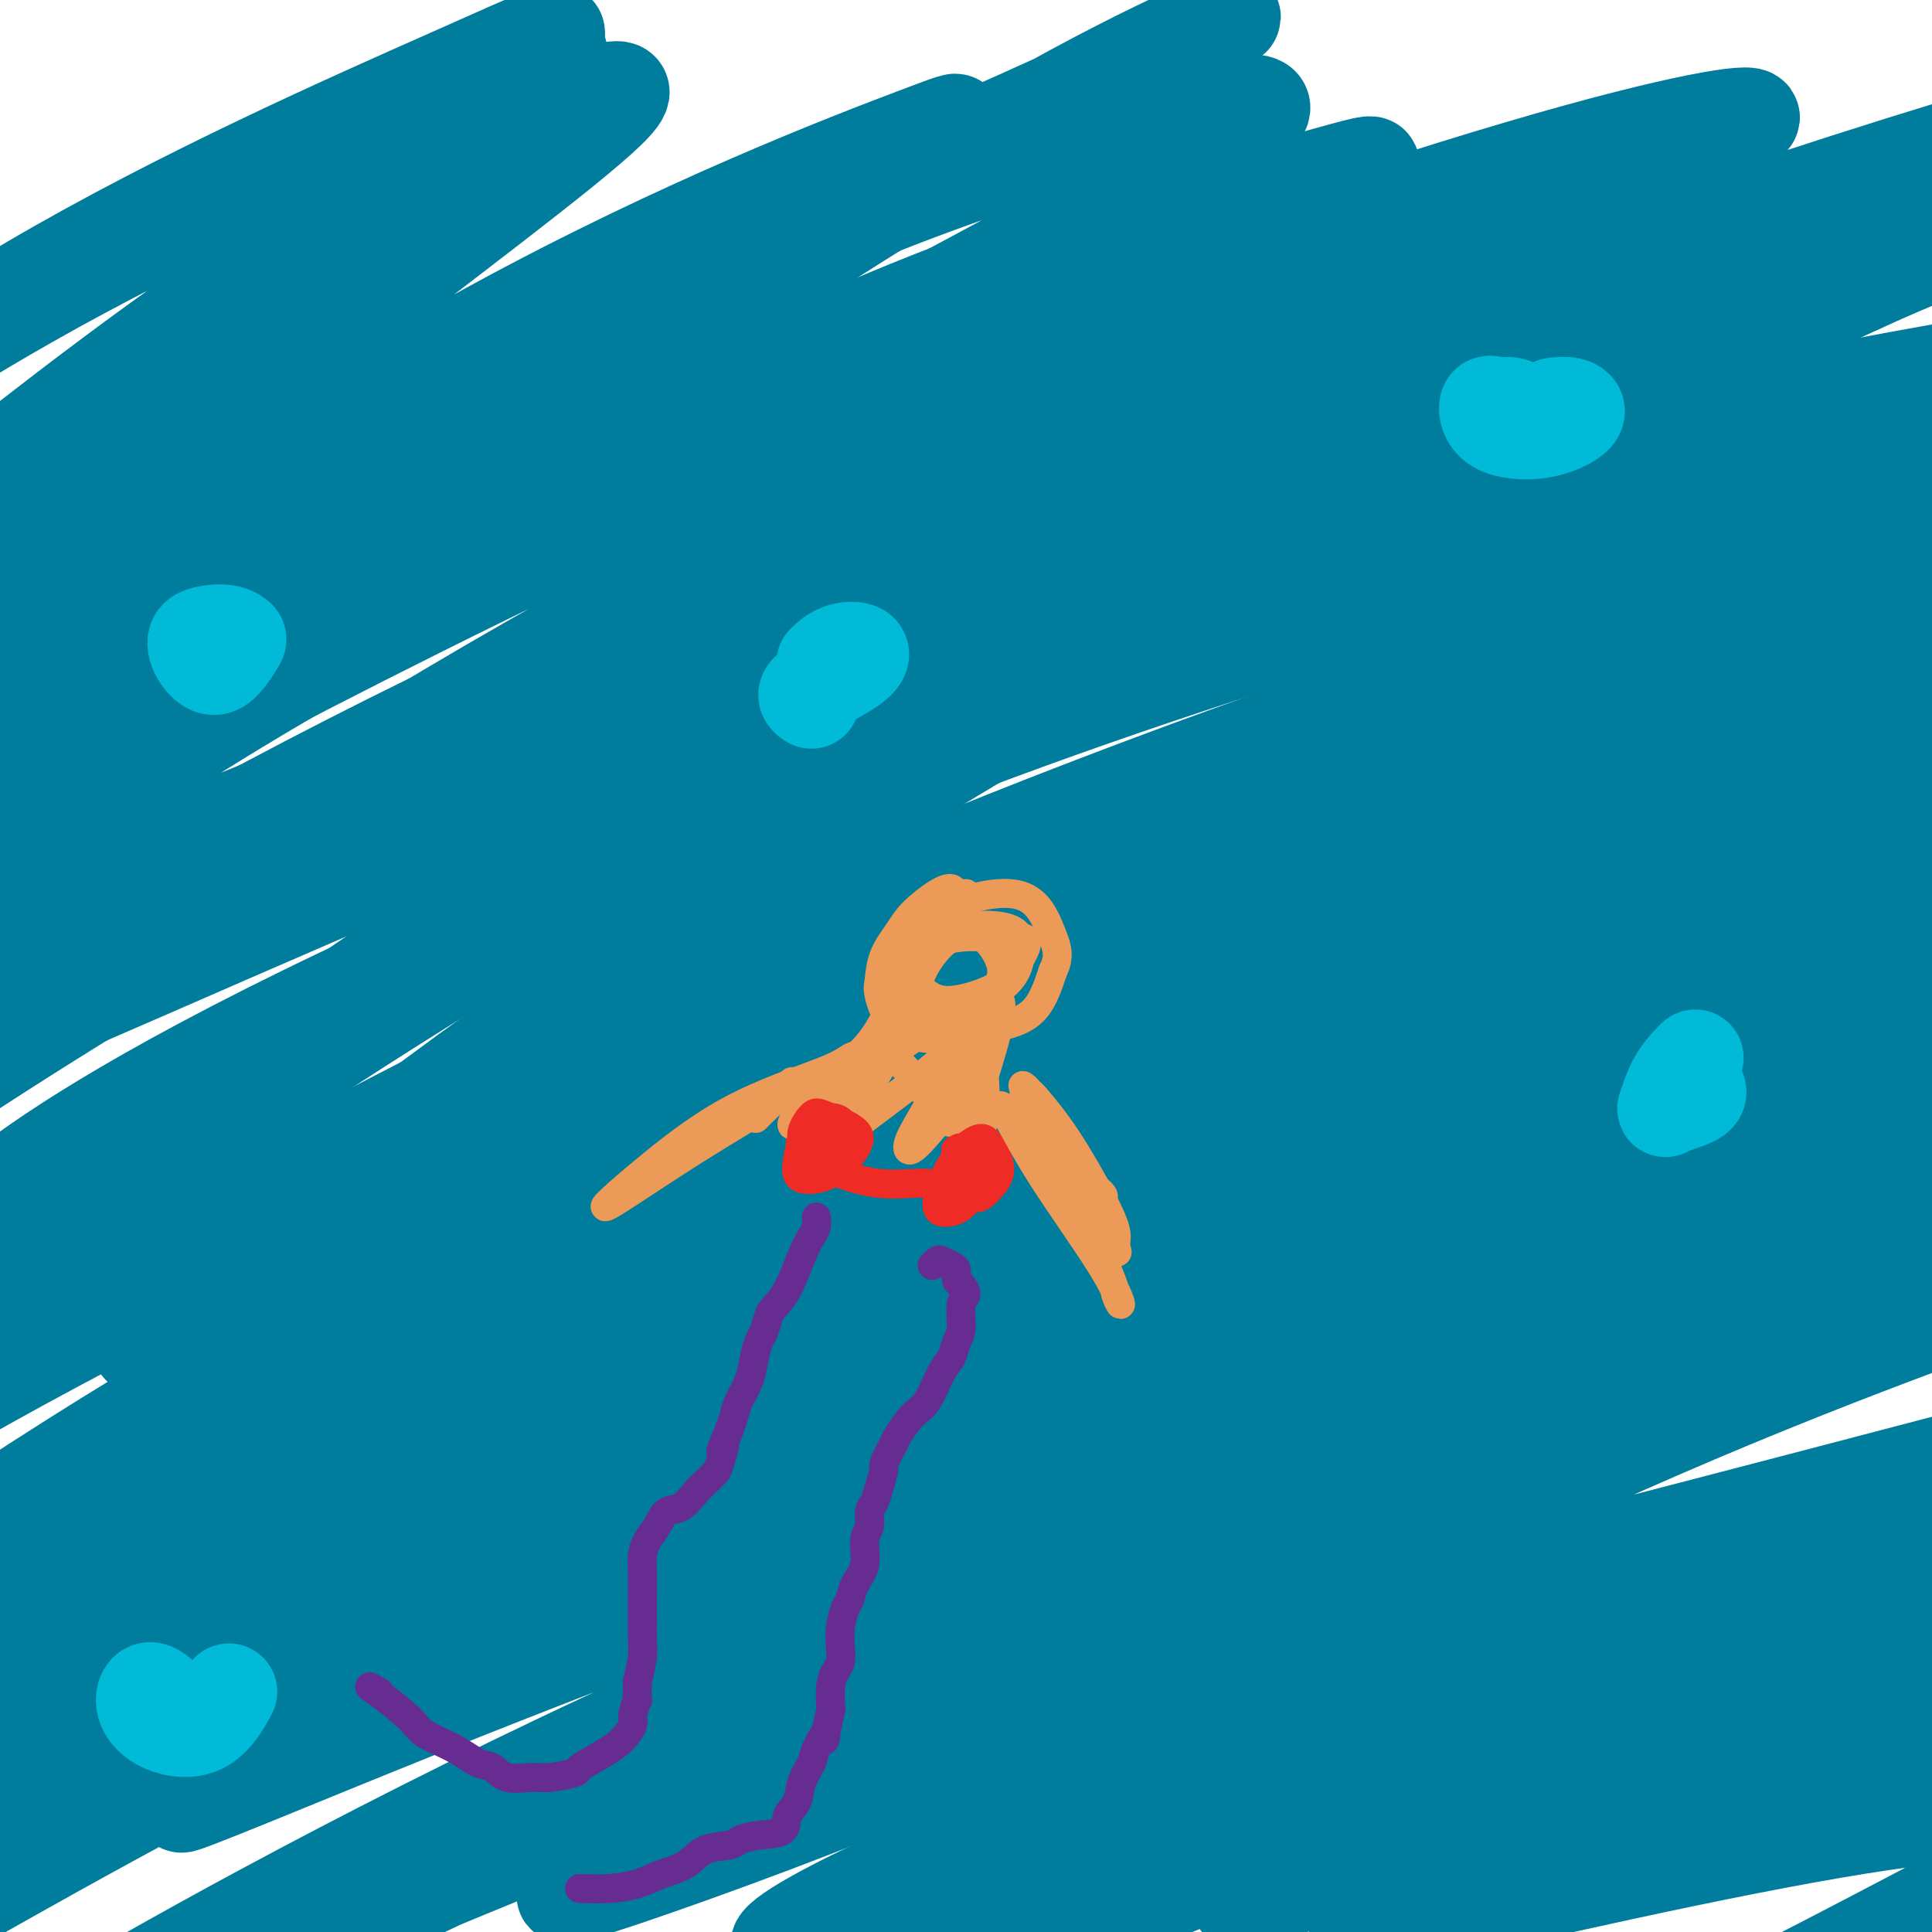
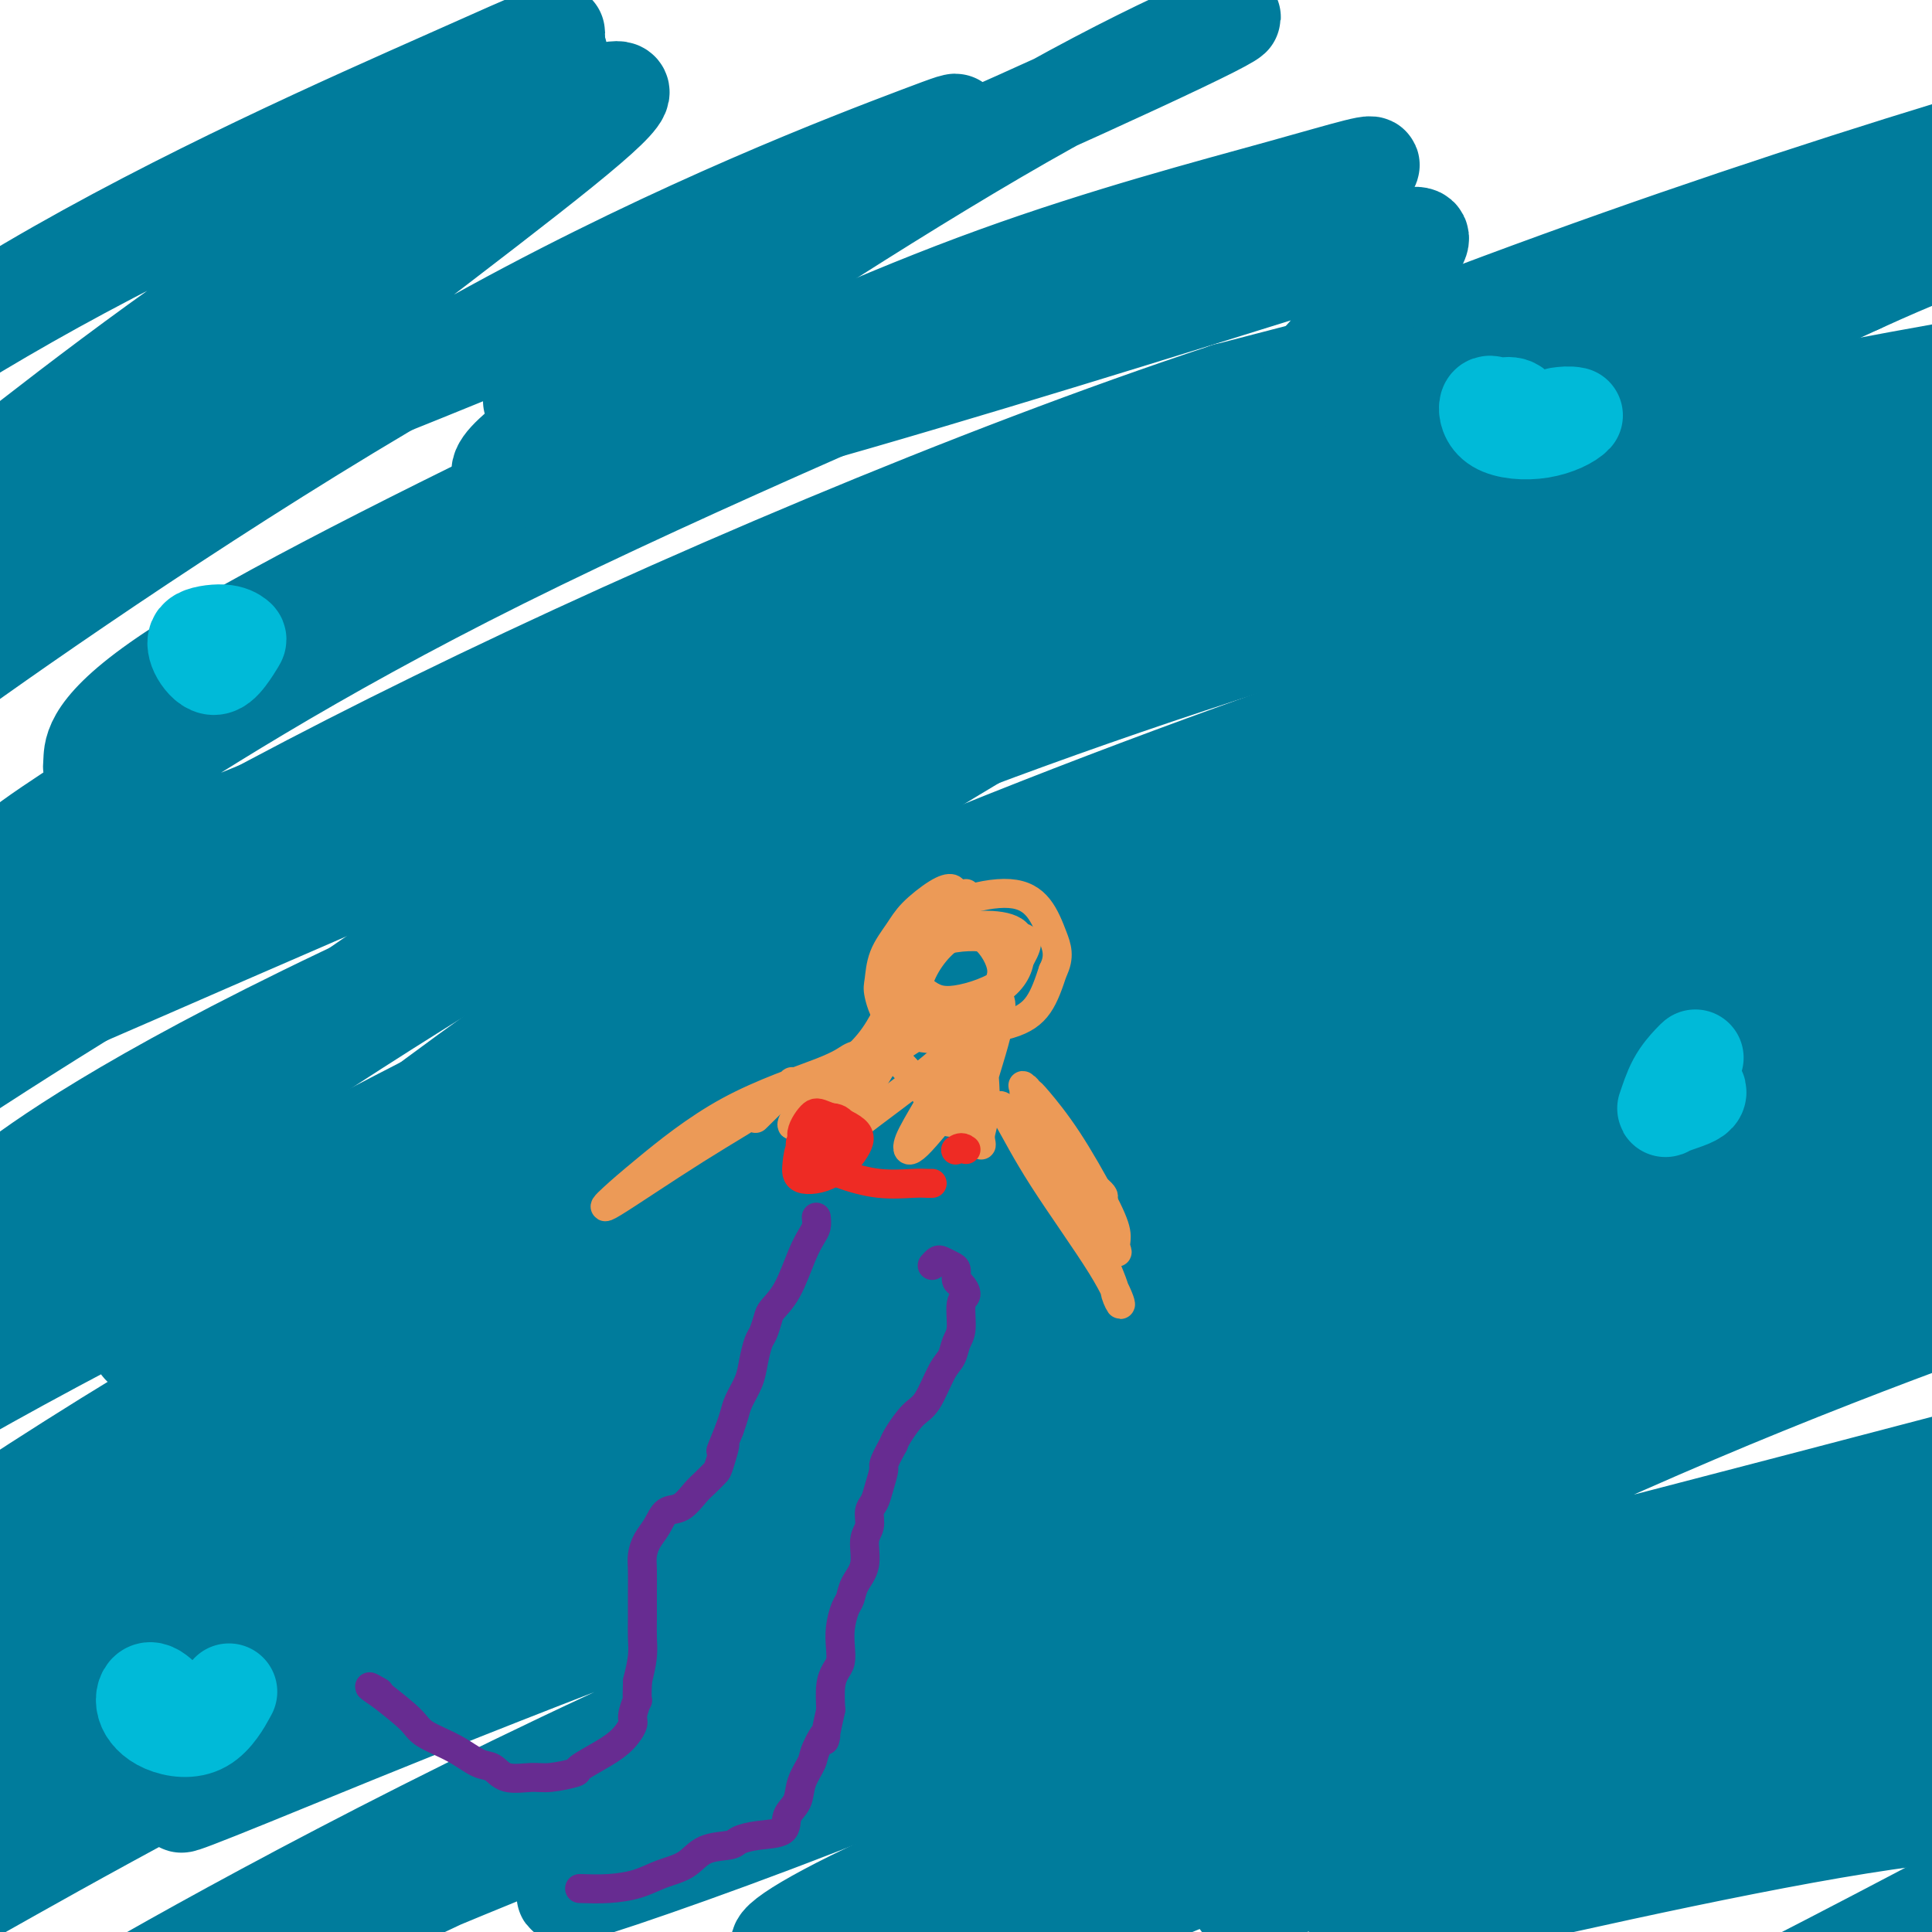
<svg xmlns="http://www.w3.org/2000/svg" viewBox="0 0 400 400" version="1.1">
  <g fill="none" stroke="#007C9C" stroke-width="20" stroke-linecap="round" stroke-linejoin="round">
    <path d="M19,158c-0.084,0.688 -0.168,1.376 0,-1c0.168,-2.376 0.589,-7.815 20,-20c19.411,-12.185 57.813,-31.115 89,-46c31.187,-14.885 55.159,-25.724 78,-34c22.841,-8.276 44.550,-13.988 59,-18c14.450,-4.012 21.642,-6.325 18,-4c-3.642,2.325 -18.117,9.287 -52,24c-33.883,14.713 -87.172,37.176 -127,57c-39.828,19.824 -66.193,37.010 -83,48c-16.807,10.990 -24.054,15.784 -19,17c5.054,1.216 22.410,-1.146 53,-14c30.590,-12.854 74.415,-36.201 124,-56c49.585,-19.799 104.930,-36.049 142,-46c37.070,-9.951 55.865,-13.602 69,-17c13.135,-3.398 20.610,-6.542 -3,-1c-23.610,5.542 -78.305,19.771 -133,34" />
    <path d="M254,81c-52.351,17.320 -115.228,44.121 -164,68c-48.772,23.879 -83.440,44.835 -104,59c-20.560,14.165 -27.012,21.537 -6,14c21.012,-7.537 69.486,-29.985 127,-54c57.514,-24.015 124.066,-49.597 187,-67c62.934,-17.403 122.251,-26.627 156,-32c33.749,-5.373 41.930,-6.894 38,-6c-3.930,0.894 -19.972,4.205 -60,15c-40.028,10.795 -104.042,29.075 -172,53c-67.958,23.925 -139.859,53.495 -185,75c-45.141,21.505 -63.523,34.945 -70,40c-6.477,5.055 -1.051,1.725 33,-16c34.051,-17.725 96.725,-49.844 166,-76c69.275,-26.156 145.151,-46.350 202,-60c56.849,-13.650 94.671,-20.757 113,-24c18.329,-3.243 17.164,-2.621 16,-2" />
    <path d="M531,68c1.981,1.520 -57.565,18.321 -126,39c-68.435,20.679 -145.758,45.235 -217,75c-71.242,29.765 -136.403,64.738 -173,87c-36.597,22.262 -44.630,31.812 -45,33c-0.370,1.188 6.924,-5.987 59,-33c52.076,-27.013 148.933,-73.866 226,-104c77.067,-30.134 134.344,-43.550 175,-52c40.656,-8.450 64.690,-11.935 75,-12c10.310,-0.065 6.896,3.291 -29,14c-35.896,10.709 -104.275,28.770 -178,55c-73.725,26.230 -152.797,60.630 -211,91c-58.203,30.370 -95.538,56.710 -118,72c-22.462,15.290 -30.052,19.531 -7,8c23.052,-11.531 76.745,-38.835 141,-69c64.255,-30.165 139.073,-63.190 205,-87c65.927,-23.810 122.964,-38.405 180,-53" />
    <path d="M488,132c43.247,-10.650 61.366,-10.776 66,-8c4.634,2.776 -4.217,8.455 -43,20c-38.783,11.545 -107.499,28.955 -183,53c-75.501,24.045 -157.786,54.723 -221,84c-63.214,29.277 -107.357,57.152 -132,73c-24.643,15.848 -29.788,19.670 -19,14c10.788,-5.670 37.507,-20.830 99,-50c61.493,-29.170 157.759,-72.350 236,-101c78.241,-28.650 138.457,-42.771 187,-52c48.543,-9.229 85.415,-13.564 107,-16c21.585,-2.436 27.884,-2.971 2,3c-25.884,5.971 -83.952,18.448 -151,34c-67.048,15.552 -143.075,34.179 -211,58c-67.925,23.821 -127.749,52.836 -165,74c-37.251,21.164 -51.929,34.475 -56,42c-4.071,7.525 2.464,9.262 9,11" />
    <path d="M13,371c21.333,-6.096 70.166,-26.837 125,-50c54.834,-23.163 115.670,-48.749 175,-70c59.330,-21.251 117.155,-38.168 152,-48c34.845,-9.832 46.709,-12.580 44,-13c-2.709,-0.420 -19.991,1.488 -64,12c-44.009,10.512 -114.746,29.629 -184,55c-69.254,25.371 -137.025,56.996 -184,82c-46.975,25.004 -73.154,43.388 -74,45c-0.846,1.612 23.642,-13.547 49,-28c25.358,-14.453 51.586,-28.198 113,-54c61.414,-25.802 158.016,-63.660 226,-85c67.984,-21.340 107.352,-26.163 132,-30c24.648,-3.837 34.576,-6.688 24,-2c-10.576,4.688 -41.655,16.916 -94,32c-52.345,15.084 -125.956,33.024 -190,52c-64.044,18.976 -118.522,38.988 -173,59" />
    <path d="M90,328c-42.034,14.856 -60.619,22.496 -74,28c-13.381,5.504 -21.560,8.872 0,-3c21.560,-11.872 72.858,-38.986 129,-63c56.142,-24.014 117.129,-44.930 178,-62c60.871,-17.070 121.627,-30.295 158,-38c36.373,-7.705 48.363,-9.890 45,-9c-3.363,0.890 -22.079,4.856 -68,16c-45.921,11.144 -119.049,29.467 -192,57c-72.951,27.533 -145.726,64.277 -196,92c-50.274,27.723 -78.046,46.426 -81,49c-2.954,2.574 18.910,-10.980 61,-33c42.090,-22.020 104.405,-52.505 167,-77c62.595,-24.495 125.469,-42.999 172,-54c46.531,-11.001 76.720,-14.500 97,-18c20.280,-3.500 30.651,-7.000 13,-2c-17.651,5.000 -63.326,18.500 -109,32" />
    <path d="M390,243c-46.487,14.752 -108.203,35.632 -162,55c-53.797,19.368 -99.673,37.225 -129,49c-29.327,11.775 -42.104,17.466 -52,22c-9.896,4.534 -16.910,7.909 5,-1c21.910,-8.909 72.743,-30.101 130,-50c57.257,-19.899 120.936,-38.504 172,-52c51.064,-13.496 89.512,-21.884 113,-27c23.488,-5.116 32.016,-6.959 14,-4c-18.016,2.959 -62.575,10.720 -118,28c-55.425,17.280 -121.714,44.078 -180,71c-58.286,26.922 -108.568,53.966 -139,70c-30.432,16.034 -41.014,21.056 -22,10c19.014,-11.056 67.622,-38.190 126,-64c58.378,-25.810 126.525,-50.295 185,-70c58.475,-19.705 107.279,-34.630 133,-42c25.721,-7.370 28.361,-7.185 31,-7" />
    <path d="M497,231c20.238,-5.314 -11.168,5.902 -54,21c-42.832,15.098 -97.090,34.079 -151,55c-53.910,20.921 -107.471,43.781 -144,59c-36.529,15.219 -56.025,22.797 -70,29c-13.975,6.203 -22.430,11.033 -3,2c19.430,-9.033 66.746,-31.927 116,-53c49.254,-21.073 100.445,-40.324 141,-54c40.555,-13.676 70.475,-21.777 90,-27c19.525,-5.223 28.656,-7.568 16,-3c-12.656,4.568 -47.100,16.048 -87,33c-39.900,16.952 -85.257,39.377 -122,56c-36.743,16.623 -64.873,27.443 -86,35c-21.127,7.557 -35.250,11.850 -19,5c16.250,-6.850 62.875,-24.844 99,-37c36.125,-12.156 61.750,-18.473 95,-27c33.250,-8.527 74.125,-19.263 115,-30" />
    <path d="M433,295c39.508,-10.454 33.279,-8.089 21,-5c-12.279,3.089 -30.606,6.903 -63,18c-32.394,11.097 -78.853,29.479 -118,45c-39.147,15.521 -70.981,28.182 -90,37c-19.019,8.818 -25.223,13.792 -20,13c5.223,-0.792 21.872,-7.348 55,-21c33.128,-13.652 82.734,-34.398 123,-48c40.266,-13.602 71.193,-20.061 90,-24c18.807,-3.939 25.493,-5.359 18,-3c-7.493,2.359 -29.164,8.495 -65,23c-35.836,14.505 -85.837,37.377 -120,52c-34.163,14.623 -52.488,20.996 -66,26c-13.512,5.004 -22.209,8.640 -10,2c12.209,-6.640 45.326,-23.557 85,-37c39.674,-13.443 85.907,-23.412 111,-28c25.093,-4.588 29.047,-3.794 33,-3" />
    <path d="M417,342c9.967,-1.808 18.383,-4.829 -4,2c-22.383,6.829 -75.567,23.509 -105,33c-29.433,9.491 -35.117,11.793 -42,14c-6.883,2.207 -14.966,4.319 -4,1c10.966,-3.319 40.982,-12.068 73,-19c32.018,-6.932 66.038,-12.045 87,-14c20.962,-1.955 28.865,-0.752 33,-1c4.135,-0.248 4.500,-1.949 -19,3c-23.500,4.949 -70.867,16.547 -100,24c-29.133,7.453 -40.033,10.763 -48,13c-7.967,2.237 -13.000,3.403 6,-1c19.000,-4.403 62.033,-14.373 91,-19c28.967,-4.627 43.867,-3.910 55,-5c11.133,-1.090 18.497,-3.986 9,1c-9.497,4.986 -35.856,17.853 -55,27c-19.144,9.147 -31.072,14.573 -43,20" />
    <path d="M351,421c-19.875,9.553 -20.561,9.936 -5,2c15.561,-7.936 47.369,-24.191 71,-37c23.631,-12.809 39.084,-22.170 48,-30c8.916,-7.830 11.295,-14.127 5,-25c-6.295,-10.873 -21.265,-26.321 -35,-41c-13.735,-14.679 -26.234,-28.588 -32,-44c-5.766,-15.412 -4.799,-32.327 0,-49c4.799,-16.673 13.429,-33.103 21,-45c7.571,-11.897 14.084,-19.260 -3,-23c-17.084,-3.740 -57.765,-3.858 -104,9c-46.235,12.858 -98.025,38.691 -146,64c-47.975,25.309 -92.137,50.094 -117,64c-24.863,13.906 -30.427,16.934 -20,7c10.427,-9.934 36.846,-32.828 77,-61c40.154,-28.172 94.044,-61.620 142,-88c47.956,-26.380 89.978,-45.690 132,-65" />
    <path d="M385,59c25.171,-11.490 22.098,-7.715 17,-8c-5.098,-0.285 -12.221,-4.628 -69,21c-56.779,25.628 -163.212,81.228 -239,128c-75.788,46.772 -120.930,84.715 -149,108c-28.070,23.285 -39.068,31.911 -34,26c5.068,-5.911 26.202,-26.360 66,-58c39.798,-31.640 98.260,-74.473 160,-113c61.740,-38.527 126.756,-72.749 189,-98c62.244,-25.251 121.714,-41.531 157,-51c35.286,-9.469 46.389,-12.126 41,-12c-5.389,0.126 -27.268,3.034 -72,15c-44.732,11.966 -112.315,32.991 -179,60c-66.685,27.009 -132.472,60.002 -182,87c-49.528,26.998 -82.796,47.999 -104,62c-21.204,14.001 -30.344,21.000 -16,10c14.344,-11.000 52.172,-40.000 90,-69" />
-     <path d="M61,167c39.332,-25.569 92.661,-54.990 142,-78c49.339,-23.010 94.688,-39.609 123,-50c28.312,-10.391 39.588,-14.574 36,-15c-3.588,-0.426 -22.039,2.905 -61,15c-38.961,12.095 -98.430,32.955 -164,63c-65.570,30.045 -137.240,69.275 -171,89c-33.760,19.725 -29.611,19.946 -14,11c15.611,-8.946 42.684,-27.060 83,-51c40.316,-23.940 93.876,-53.707 133,-75c39.124,-21.293 63.811,-34.111 79,-43c15.189,-8.889 20.879,-13.850 4,-11c-16.879,2.850 -56.327,13.512 -99,34c-42.673,20.488 -88.572,50.801 -117,70c-28.428,19.199 -39.384,27.284 -45,33c-5.616,5.716 -5.890,9.062 15,-4c20.890,-13.062 62.945,-42.531 105,-72" />
    <path d="M110,83c31.065,-21.203 56.228,-38.212 72,-48c15.772,-9.788 22.154,-12.355 8,-7c-14.154,5.355 -48.844,18.632 -88,40c-39.156,21.368 -82.778,50.828 -107,68c-24.222,17.172 -29.046,22.056 -26,18c3.046,-4.056 13.960,-17.051 40,-39c26.040,-21.949 67.207,-52.850 92,-72c24.793,-19.150 33.214,-26.549 24,-24c-9.214,2.549 -36.061,15.044 -63,32c-26.939,16.956 -53.969,38.371 -70,51c-16.031,12.629 -21.062,16.472 -12,10c9.062,-6.472 32.215,-23.259 56,-41c23.785,-17.741 48.200,-36.436 64,-48c15.800,-11.564 22.985,-15.998 6,-9c-16.985,6.998 -58.138,25.428 -89,42c-30.862,16.572 -51.431,31.286 -72,46" />
    <path d="M-55,102c-16.420,10.805 -21.470,14.818 -10,6c11.470,-8.818 39.460,-30.468 71,-49c31.540,-18.532 66.628,-33.945 87,-43c20.372,-9.055 26.027,-11.753 20,-7c-6.027,4.753 -23.735,16.956 -40,32c-16.265,15.044 -31.087,32.929 -42,45c-10.913,12.071 -17.917,18.330 2,12c19.917,-6.330 66.756,-25.248 113,-45c46.244,-19.752 91.895,-40.338 105,-47c13.105,-6.662 -6.335,0.601 -34,16c-27.665,15.399 -63.557,38.933 -86,54c-22.443,15.067 -31.439,21.667 -26,23c5.439,1.333 25.314,-2.602 59,-12c33.686,-9.398 81.185,-24.261 106,-32c24.815,-7.739 26.947,-8.354 22,-2c-4.947,6.354 -16.974,19.677 -29,33" />
    <path d="M263,86c-8.226,13.119 -14.292,29.417 -16,37c-1.708,7.583 0.940,6.452 2,6c1.060,-0.452 0.530,-0.226 0,0" />
  </g>
  <g fill="none" stroke="#00BAD8" stroke-width="20" stroke-linecap="round" stroke-linejoin="round">
    <path d="M47,132c-0.282,-0.017 -0.564,-0.034 -1,0c-0.436,0.034 -1.025,0.120 -2,0c-0.975,-0.120 -2.335,-0.445 -3,0c-0.665,0.445 -0.636,1.662 0,3c0.636,1.338 1.877,2.799 3,3c1.123,0.201 2.127,-0.859 3,-2c0.873,-1.141 1.614,-2.365 2,-3c0.386,-0.635 0.415,-0.681 0,-1c-0.415,-0.319 -1.276,-0.910 -3,-1c-1.724,-0.090 -4.310,0.322 -5,1c-0.690,0.678 0.517,1.622 1,2c0.483,0.378 0.241,0.189 0,0" />
-     <path d="M315,86c-0.567,-0.874 -1.134,-1.748 -2,-2c-0.866,-0.252 -2.031,0.119 -3,0c-0.969,-0.119 -1.742,-0.729 -2,0c-0.258,0.729 0.001,2.798 2,4c1.999,1.202 5.740,1.538 9,1c3.260,-0.538 6.039,-1.948 7,-3c0.961,-1.052 0.105,-1.745 -1,-2c-1.105,-0.255 -2.459,-0.073 -3,0c-0.541,0.073 -0.271,0.036 0,0" />
+     <path d="M315,86c-0.567,-0.874 -1.134,-1.748 -2,-2c-0.866,-0.252 -2.031,0.119 -3,0c-0.969,-0.119 -1.742,-0.729 -2,0c-0.258,0.729 0.001,2.798 2,4c1.999,1.202 5.740,1.538 9,1c3.260,-0.538 6.039,-1.948 7,-3c-1.105,-0.255 -2.459,-0.073 -3,0c-0.541,0.073 -0.271,0.036 0,0" />
    <path d="M35,356c0.035,-0.696 0.070,-1.392 0,-2c-0.070,-0.608 -0.246,-1.127 -1,-2c-0.754,-0.873 -2.086,-2.098 -3,-2c-0.914,0.098 -1.411,1.521 -1,3c0.411,1.479 1.729,3.015 4,4c2.271,0.985 5.496,1.419 8,0c2.504,-1.419 4.287,-4.691 5,-6c0.713,-1.309 0.357,-0.654 0,0" />
-     <path d="M168,145c-0.460,-0.294 -0.920,-0.589 -1,-1c-0.080,-0.411 0.220,-0.940 2,-2c1.780,-1.060 5.041,-2.651 7,-4c1.959,-1.349 2.618,-2.454 2,-3c-0.618,-0.546 -2.513,-0.532 -4,0c-1.487,0.532 -2.568,1.580 -3,2c-0.432,0.420 -0.216,0.210 0,0" />
    <path d="M351,219c-0.141,0.118 -0.282,0.236 -1,1c-0.718,0.764 -2.013,2.174 -3,4c-0.987,1.826 -1.666,4.069 -2,5c-0.334,0.931 -0.324,0.551 1,0c1.324,-0.551 3.963,-1.271 5,-2c1.037,-0.729 0.471,-1.465 0,-2c-0.471,-0.535 -0.849,-0.867 -1,-1c-0.151,-0.133 -0.076,-0.066 0,0" />
  </g>
  <g fill="none" stroke="#EC9A57" stroke-width="6" stroke-linecap="round" stroke-linejoin="round">
    <path d="M200,185c-0.787,0.118 -1.575,0.235 -2,0c-0.425,-0.235 -0.489,-0.823 -1,-1c-0.511,-0.177 -1.471,0.057 -3,1c-1.529,0.943 -3.626,2.595 -5,4c-1.374,1.405 -2.023,2.564 -3,4c-0.977,1.436 -2.282,3.149 -3,5c-0.718,1.851 -0.847,3.838 -1,5c-0.153,1.162 -0.328,1.497 0,3c0.328,1.503 1.158,4.172 3,6c1.842,1.828 4.695,2.813 7,3c2.305,0.187 4.061,-0.424 7,-1c2.939,-0.576 7.060,-1.117 10,-2c2.940,-0.883 4.697,-2.110 6,-4c1.303,-1.890 2.151,-4.445 3,-7" />
    <path d="M218,201c1.513,-2.975 0.796,-4.913 0,-7c-0.796,-2.087 -1.669,-4.322 -3,-6c-1.331,-1.678 -3.119,-2.799 -6,-3c-2.881,-0.201 -6.856,0.517 -11,2c-4.144,1.483 -8.458,3.732 -11,6c-2.542,2.268 -3.314,4.555 -4,7c-0.686,2.445 -1.288,5.048 0,7c1.288,1.952 4.466,3.252 7,4c2.534,0.748 4.424,0.943 7,0c2.576,-0.943 5.839,-3.025 8,-5c2.161,-1.975 3.221,-3.843 3,-6c-0.221,-2.157 -1.722,-4.603 -5,-6c-3.278,-1.397 -8.332,-1.746 -12,0c-3.668,1.746 -5.949,5.585 -7,9c-1.051,3.415 -0.872,6.404 1,8c1.872,1.596 5.436,1.798 9,2" />
    <path d="M194,213c3.707,-0.945 8.474,-4.307 11,-7c2.526,-2.693 2.810,-4.716 2,-7c-0.810,-2.284 -2.716,-4.830 -5,-6c-2.284,-1.170 -4.948,-0.964 -8,0c-3.052,0.964 -6.492,2.688 -7,5c-0.508,2.312 1.917,5.214 4,7c2.083,1.786 3.823,2.455 7,2c3.177,-0.455 7.790,-2.036 10,-4c2.210,-1.964 2.017,-4.311 1,-6c-1.017,-1.689 -2.857,-2.720 -6,-3c-3.143,-0.280 -7.590,0.191 -11,2c-3.410,1.809 -5.784,4.954 -6,8c-0.216,3.046 1.726,5.992 5,7c3.274,1.008 7.882,0.079 12,-3c4.118,-3.079 7.748,-8.308 9,-11c1.252,-2.692 0.126,-2.846 -1,-3" />
    <path d="M211,194c-1.035,-2.787 -7.624,-2.756 -12,-2c-4.376,0.756 -6.539,2.236 -8,5c-1.461,2.764 -2.221,6.811 -1,9c1.221,2.189 4.424,2.519 8,2c3.576,-0.519 7.527,-1.889 10,-4c2.473,-2.111 3.469,-4.964 3,-7c-0.469,-2.036 -2.402,-3.256 -5,-4c-2.598,-0.744 -5.859,-1.012 -9,1c-3.141,2.012 -6.160,6.303 -7,10c-0.840,3.697 0.499,6.799 2,9c1.501,2.201 3.165,3.503 4,4c0.835,0.497 0.843,0.191 1,-1c0.157,-1.191 0.465,-3.268 0,-5c-0.465,-1.732 -1.702,-3.120 -3,-4c-1.298,-0.880 -2.657,-1.251 -4,-1c-1.343,0.251 -2.672,1.126 -4,2" />
    <path d="M186,208c-1.939,0.997 -2.786,2.991 -4,5c-1.214,2.009 -2.793,4.035 -5,6c-2.207,1.965 -5.041,3.869 -7,6c-1.959,2.131 -3.041,4.490 -4,6c-0.959,1.510 -1.794,2.171 -2,2c-0.206,-0.171 0.218,-1.175 1,-2c0.782,-0.825 1.923,-1.473 4,-3c2.077,-1.527 5.092,-3.935 7,-5c1.908,-1.065 2.711,-0.787 3,-1c0.289,-0.213 0.065,-0.916 0,-1c-0.065,-0.084 0.028,0.452 1,0c0.972,-0.452 2.821,-1.892 6,-4c3.179,-2.108 7.687,-4.885 11,-7c3.313,-2.115 5.430,-3.570 7,-4c1.570,-0.430 2.591,0.163 3,1c0.409,0.837 0.204,1.919 0,3" />
    <path d="M207,210c-0.155,3.064 -2.041,8.725 -3,12c-0.959,3.275 -0.989,4.163 -1,5c-0.011,0.837 -0.003,1.622 0,2c0.003,0.378 -0.001,0.349 0,-2c0.001,-2.349 0.005,-7.017 0,-10c-0.005,-2.983 -0.020,-4.279 0,-5c0.020,-0.721 0.074,-0.866 0,-1c-0.074,-0.134 -0.278,-0.257 0,3c0.278,3.257 1.037,9.894 1,14c-0.037,4.106 -0.872,5.682 -1,7c-0.128,1.318 0.450,2.379 0,2c-0.450,-0.379 -1.927,-2.198 -3,-5c-1.073,-2.802 -1.741,-6.586 -2,-9c-0.259,-2.414 -0.108,-3.458 0,-4c0.108,-0.542 0.174,-0.584 0,0c-0.174,0.584 -0.587,1.792 -1,3" />
    <path d="M197,222c-0.165,1.882 -0.079,5.086 0,7c0.079,1.914 0.150,2.539 0,3c-0.150,0.461 -0.522,0.758 -2,-1c-1.478,-1.758 -4.062,-5.571 -6,-8c-1.938,-2.429 -3.229,-3.475 -4,-4c-0.771,-0.525 -1.021,-0.529 -2,1c-0.979,1.529 -2.688,4.592 -5,8c-2.312,3.408 -5.226,7.163 -7,9c-1.774,1.837 -2.406,1.756 -3,2c-0.594,0.244 -1.150,0.812 1,-2c2.150,-2.812 7.007,-9.006 10,-13c2.993,-3.994 4.122,-5.788 5,-7c0.878,-1.212 1.503,-1.840 1,-1c-0.503,0.840 -2.135,3.149 -5,7c-2.865,3.851 -6.961,9.243 -9,12c-2.039,2.757 -2.019,2.878 -2,3" />
    <path d="M169,238c-1.708,3.065 1.523,0.226 7,-4c5.477,-4.226 13.201,-9.841 17,-13c3.799,-3.159 3.674,-3.862 4,-4c0.326,-0.138 1.103,0.288 0,3c-1.103,2.712 -4.086,7.711 -6,11c-1.914,3.289 -2.760,4.868 -3,6c-0.240,1.132 0.125,1.815 2,0c1.875,-1.815 5.259,-6.129 7,-8c1.741,-1.871 1.839,-1.300 2,-1c0.161,0.300 0.383,0.328 1,1c0.617,0.672 1.628,1.989 2,3c0.372,1.011 0.106,1.718 0,2c-0.106,0.282 -0.053,0.141 0,0" />
  </g>
  <g fill="none" stroke="#EE2B24" stroke-width="6" stroke-linecap="round" stroke-linejoin="round">
    <path d="M176,235c-0.352,-0.456 -0.703,-0.913 -1,-1c-0.297,-0.087 -0.538,0.195 -1,0c-0.462,-0.195 -1.144,-0.868 -2,-1c-0.856,-0.132 -1.886,0.277 -3,1c-1.114,0.723 -2.313,1.762 -3,3c-0.687,1.238 -0.862,2.677 -1,4c-0.138,1.323 -0.239,2.530 1,3c1.239,0.470 3.819,0.203 6,-1c2.181,-1.203 3.962,-3.342 5,-5c1.038,-1.658 1.333,-2.834 0,-4c-1.333,-1.166 -4.296,-2.323 -6,-3c-1.704,-0.677 -2.151,-0.875 -3,0c-0.849,0.875 -2.100,2.821 -2,4c0.100,1.179 1.550,1.589 3,2" />
    <path d="M169,237c1.549,0.022 3.921,-0.922 5,-2c1.079,-1.078 0.864,-2.289 0,-3c-0.864,-0.711 -2.376,-0.923 -4,0c-1.624,0.923 -3.360,2.979 -4,4c-0.640,1.021 -0.183,1.006 0,1c0.183,-0.006 0.091,-0.003 0,0" />
-     <path d="M200,245c0.042,0.494 0.083,0.987 0,1c-0.083,0.013 -0.291,-0.455 0,0c0.291,0.455 1.080,1.832 2,2c0.920,0.168 1.972,-0.872 3,-2c1.028,-1.128 2.032,-2.345 2,-4c-0.032,-1.655 -1.100,-3.749 -2,-5c-0.900,-1.251 -1.630,-1.658 -3,-1c-1.370,0.658 -3.378,2.381 -5,5c-1.622,2.619 -2.857,6.136 -3,8c-0.143,1.864 0.807,2.077 2,2c1.193,-0.077 2.629,-0.443 4,-2c1.371,-1.557 2.677,-4.304 3,-6c0.323,-1.696 -0.336,-2.342 -1,-3c-0.664,-0.658 -1.332,-1.329 -2,-2" />
    <path d="M200,238c-0.911,-0.778 -1.689,-0.222 -2,0c-0.311,0.222 -0.156,0.111 0,0" />
    <path d="M167,240c2.243,1.041 4.485,2.083 7,3c2.515,0.917 5.301,1.710 8,2c2.699,0.290 5.311,0.078 7,0c1.689,-0.078 2.455,-0.021 3,0c0.545,0.021 0.870,0.006 1,0c0.130,-0.006 0.065,-0.003 0,0" />
  </g>
  <g fill="none" stroke="#EC9A57" stroke-width="6" stroke-linecap="round" stroke-linejoin="round">
    <path d="M212,226c0.328,-0.067 0.656,-0.135 1,0c0.344,0.135 0.704,0.472 2,2c1.296,1.528 3.527,4.245 6,8c2.473,3.755 5.187,8.547 7,12c1.813,3.453 2.726,5.567 3,7c0.274,1.433 -0.090,2.183 0,3c0.090,0.817 0.633,1.700 0,1c-0.633,-0.700 -2.444,-2.982 -5,-7c-2.556,-4.018 -5.859,-9.770 -8,-14c-2.141,-4.230 -3.122,-6.936 -4,-9c-0.878,-2.064 -1.655,-3.484 -2,-4c-0.345,-0.516 -0.257,-0.128 0,0c0.257,0.128 0.685,-0.004 2,3c1.315,3.004 3.519,9.144 6,15c2.481,5.856 5.241,11.428 8,17" />
    <path d="M228,260c3.074,7.040 2.758,7.141 3,8c0.242,0.859 1.041,2.475 1,2c-0.041,-0.475 -0.923,-3.042 -4,-8c-3.077,-4.958 -8.349,-12.305 -12,-18c-3.651,-5.695 -5.681,-9.736 -7,-12c-1.319,-2.264 -1.926,-2.750 -2,-3c-0.074,-0.250 0.386,-0.263 3,2c2.614,2.263 7.381,6.802 11,10c3.619,3.198 6.090,5.053 7,6c0.910,0.947 0.260,0.985 0,1c-0.260,0.015 -0.130,0.008 0,0" />
    <path d="M179,218c-1.040,0.239 -2.080,0.478 -3,1c-0.920,0.522 -1.720,1.325 -6,3c-4.280,1.675 -12.040,4.220 -19,8c-6.960,3.780 -13.120,8.795 -17,12c-3.880,3.205 -5.480,4.602 -7,6c-1.520,1.398 -2.960,2.798 0,1c2.960,-1.798 10.319,-6.793 17,-11c6.681,-4.207 12.682,-7.627 16,-10c3.318,-2.373 3.951,-3.698 4,-4c0.049,-0.302 -0.487,0.419 -2,2c-1.513,1.581 -4.004,4.023 -5,5c-0.996,0.977 -0.498,0.488 0,0" />
  </g>
  <g fill="none" stroke="#672C91" stroke-width="6" stroke-linecap="round" stroke-linejoin="round">
    <path d="M169,252c0.071,0.691 0.142,1.382 0,2c-0.142,0.618 -0.496,1.161 -1,2c-0.504,0.839 -1.157,1.972 -2,4c-0.843,2.028 -1.875,4.950 -3,7c-1.125,2.050 -2.343,3.227 -3,4c-0.657,0.773 -0.752,1.143 -1,2c-0.248,0.857 -0.647,2.200 -1,3c-0.353,0.800 -0.658,1.057 -1,2c-0.342,0.943 -0.722,2.573 -1,4c-0.278,1.427 -0.456,2.650 -1,4c-0.544,1.350 -1.454,2.825 -2,4c-0.546,1.175 -0.727,2.050 -1,3c-0.273,0.950 -0.636,1.975 -1,3" />
    <path d="M151,296c-2.960,7.269 -1.359,3.441 -1,3c0.359,-0.441 -0.525,2.506 -1,4c-0.475,1.494 -0.540,1.536 -1,2c-0.460,0.464 -1.316,1.349 -2,2c-0.684,0.651 -1.195,1.069 -2,2c-0.805,0.931 -1.904,2.374 -3,3c-1.096,0.626 -2.189,0.434 -3,1c-0.811,0.566 -1.342,1.889 -2,3c-0.658,1.111 -1.444,2.008 -2,3c-0.556,0.992 -0.881,2.078 -1,3c-0.119,0.922 -0.031,1.680 0,3c0.031,1.320 0.006,3.202 0,5c-0.006,1.798 0.009,3.513 0,5c-0.009,1.487 -0.041,2.747 0,4c0.041,1.253 0.155,2.501 0,4c-0.155,1.499 -0.577,3.250 -1,5" />
    <path d="M132,348c-0.243,5.232 0.149,3.813 0,4c-0.149,0.187 -0.840,1.980 -1,3c-0.160,1.020 0.210,1.267 0,2c-0.210,0.733 -1.000,1.952 -2,3c-1.000,1.048 -2.208,1.927 -4,3c-1.792,1.073 -4.167,2.342 -5,3c-0.833,0.658 -0.124,0.705 -1,1c-0.876,0.295 -3.339,0.838 -5,1c-1.661,0.162 -2.521,-0.056 -4,0c-1.479,0.056 -3.576,0.388 -5,0c-1.424,-0.388 -2.174,-1.495 -3,-2c-0.826,-0.505 -1.727,-0.409 -3,-1c-1.273,-0.591 -2.919,-1.870 -5,-3c-2.081,-1.130 -4.599,-2.112 -6,-3c-1.401,-0.888 -1.686,-1.682 -3,-3c-1.314,-1.318 -3.657,-3.159 -6,-5" />
    <path d="M79,351c-4.267,-2.867 -1.933,-1.533 -1,-1c0.933,0.533 0.467,0.267 0,0" />
    <path d="M193,262c0.362,-0.396 0.723,-0.793 1,-1c0.277,-0.207 0.469,-0.225 1,0c0.531,0.225 1.401,0.694 2,1c0.599,0.306 0.927,0.449 1,1c0.073,0.551 -0.109,1.509 0,2c0.109,0.491 0.509,0.515 1,1c0.491,0.485 1.071,1.432 1,2c-0.071,0.568 -0.795,0.757 -1,2c-0.205,1.243 0.108,3.541 0,5c-0.108,1.459 -0.636,2.080 -1,3c-0.364,0.920 -0.563,2.141 -1,3c-0.437,0.859 -1.112,1.357 -2,3c-0.888,1.643 -1.991,4.430 -3,6c-1.009,1.570 -1.926,1.923 -3,3c-1.074,1.077 -2.307,2.879 -3,4c-0.693,1.121 -0.847,1.560 -1,2" />
    <path d="M185,299c-2.570,4.646 -1.994,4.259 -2,5c-0.006,0.741 -0.594,2.608 -1,4c-0.406,1.392 -0.629,2.308 -1,3c-0.371,0.692 -0.891,1.161 -1,2c-0.109,0.839 0.192,2.049 0,3c-0.192,0.951 -0.877,1.643 -1,3c-0.123,1.357 0.317,3.381 0,5c-0.317,1.619 -1.392,2.835 -2,4c-0.608,1.165 -0.751,2.280 -1,3c-0.249,0.720 -0.605,1.046 -1,2c-0.395,0.954 -0.827,2.536 -1,4c-0.173,1.464 -0.085,2.809 0,4c0.085,1.191 0.167,2.226 0,3c-0.167,0.774 -0.583,1.285 -1,2c-0.417,0.715 -0.833,1.633 -1,3c-0.167,1.367 -0.083,3.184 0,5" />
    <path d="M172,354c-2.124,9.494 -0.935,5.730 -1,5c-0.065,-0.730 -1.384,1.575 -2,3c-0.616,1.425 -0.529,1.972 -1,3c-0.471,1.028 -1.500,2.537 -2,4c-0.500,1.463 -0.470,2.878 -1,4c-0.530,1.122 -1.620,1.950 -2,3c-0.380,1.050 -0.051,2.321 -1,3c-0.949,0.679 -3.176,0.766 -5,1c-1.824,0.234 -3.246,0.615 -4,1c-0.754,0.385 -0.839,0.775 -2,1c-1.161,0.225 -3.397,0.285 -5,1c-1.603,0.715 -2.573,2.087 -4,3c-1.427,0.913 -3.310,1.369 -5,2c-1.690,0.631 -3.186,1.439 -5,2c-1.814,0.561 -3.947,0.875 -6,1c-2.053,0.125 -4.027,0.063 -6,0" />
  </g>
</svg>